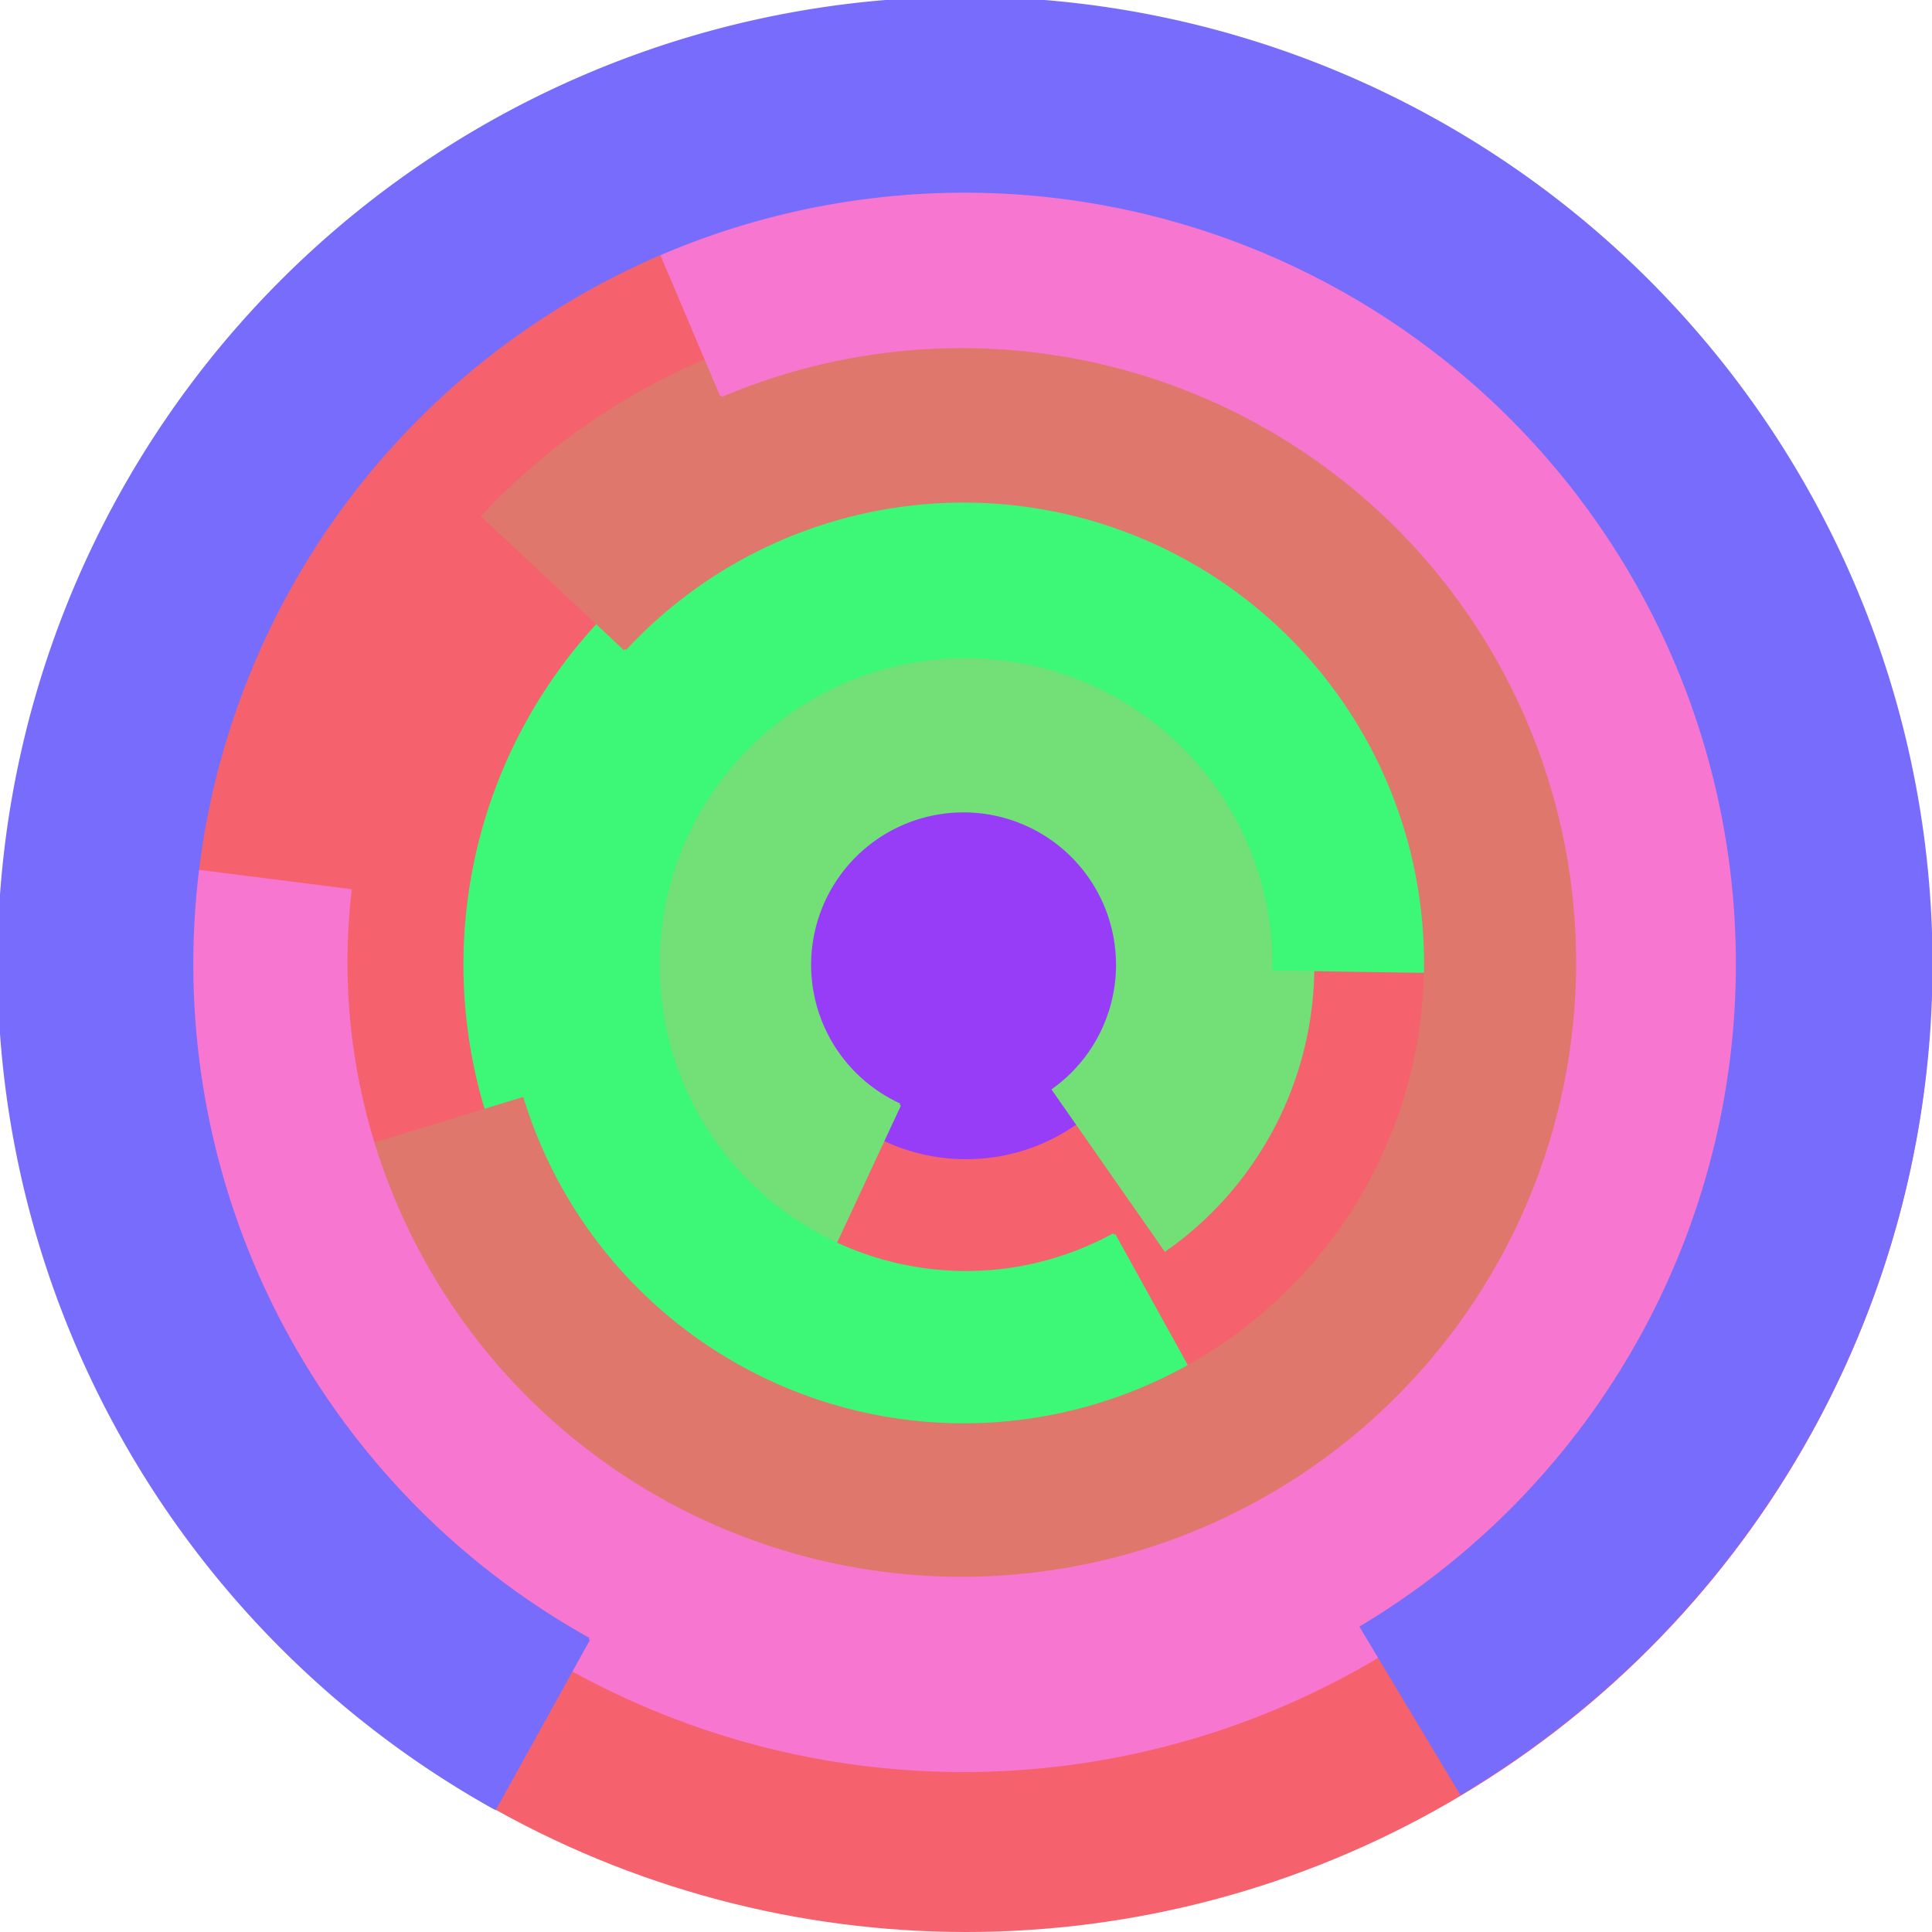
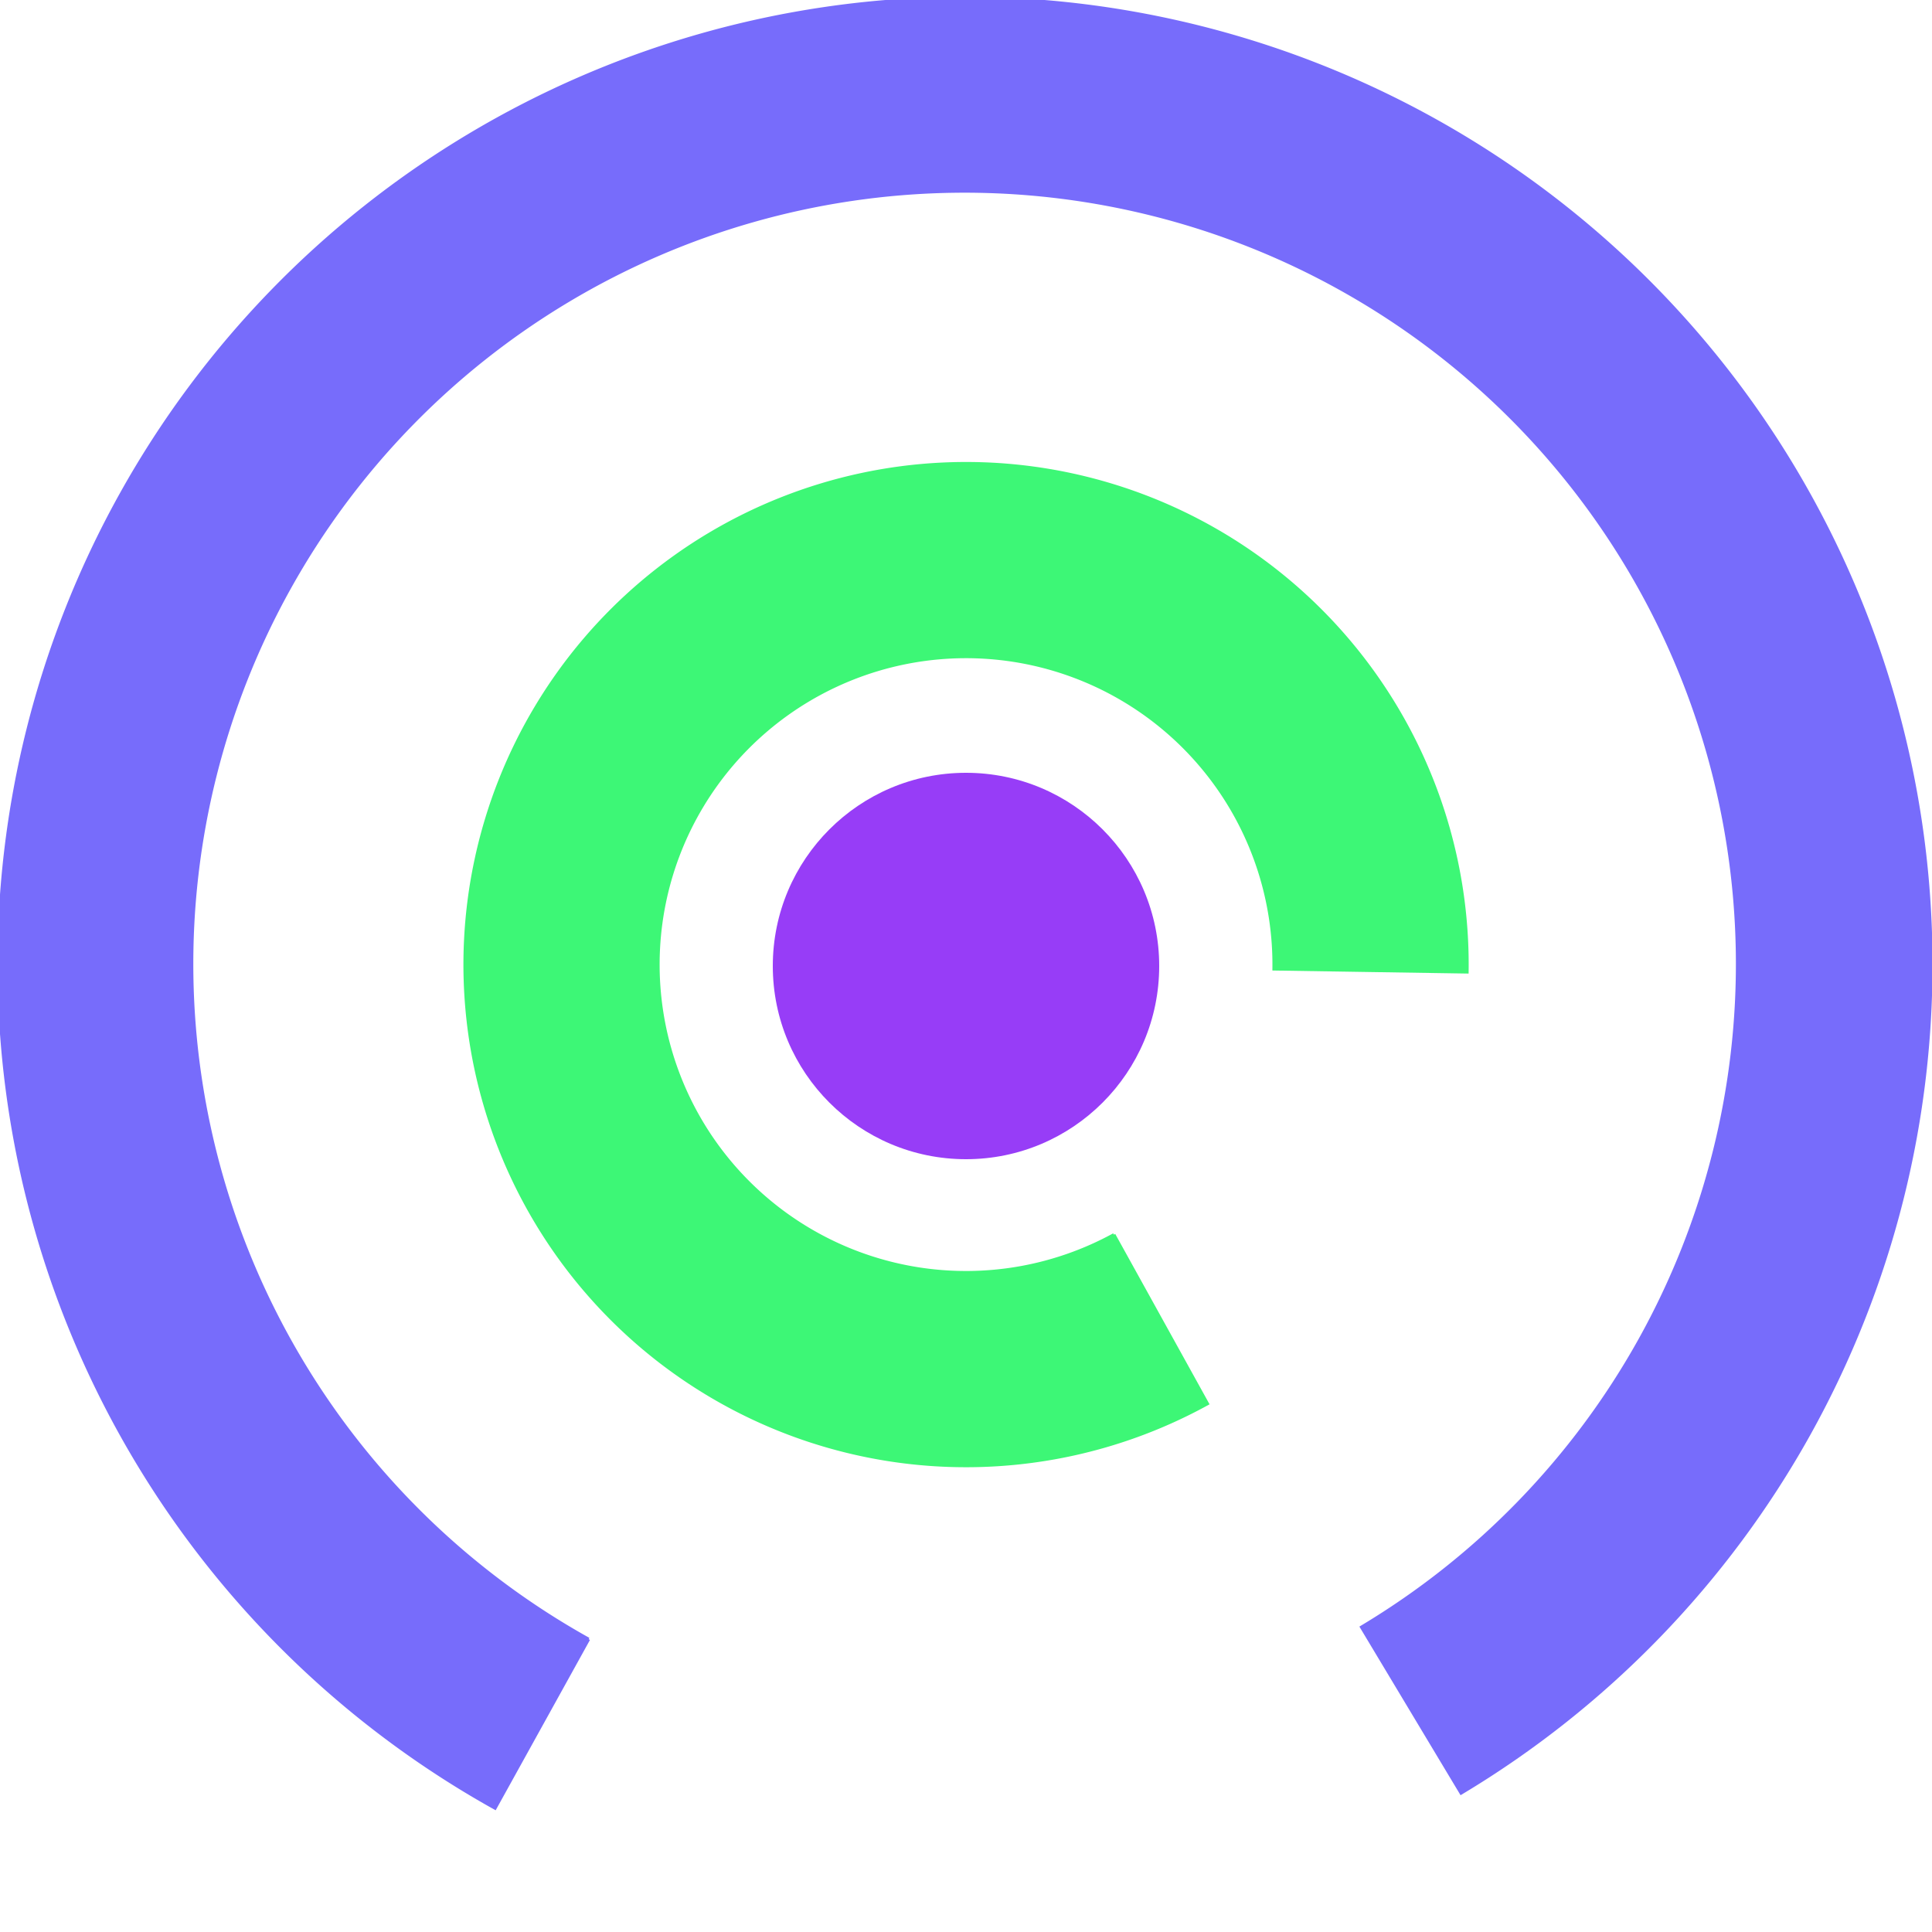
<svg xmlns="http://www.w3.org/2000/svg" version="1.1" width="640" height="640">
-   <circle cx="320" cy="320" r="320" fill="rgb(245, 98, 109)" stroke="" stroke-width="0" />
  <circle cx="320" cy="320" r="64" fill="rgb(151, 61, 247)" stroke="" stroke-width="0" />
-   <path fill="rgb(115, 223, 119)" stroke="rgb(115, 223, 119)" stroke-width="1" d="M 298,366 A 51,51 0 1 1 349,361 L 386,414 A 115,115 0 1 0 271,424 L 298,366" />
  <path fill="rgb(61, 247, 118)" stroke="rgb(61, 247, 118)" stroke-width="1" d="M 369,409 A 102,102 0 1 1 422,321 L 486,322 A 166,166 0 1 0 400,465 L 369,409" />
-   <path fill="rgb(223, 119, 108)" stroke="rgb(223, 119, 108)" stroke-width="1" d="M 207,215 A 153,153 0 1 1 173,364 L 111,383 A 217,217 0 1 0 160,171 L 207,215" />
-   <path fill="rgb(247, 118, 207)" stroke="rgb(247, 118, 207)" stroke-width="1" d="M 239,131 A 204,204 0 1 1 116,295 L 53,287 A 268,268 0 1 0 214,72 L 239,131" />
  <path fill="rgb(119, 108, 251)" stroke="rgb(119, 108, 251)" stroke-width="1" d="M 195,543 A 256,256 0 1 1 451,539 L 484,594 A 320,320 0 1 0 164,599 L 195,543" />
</svg>